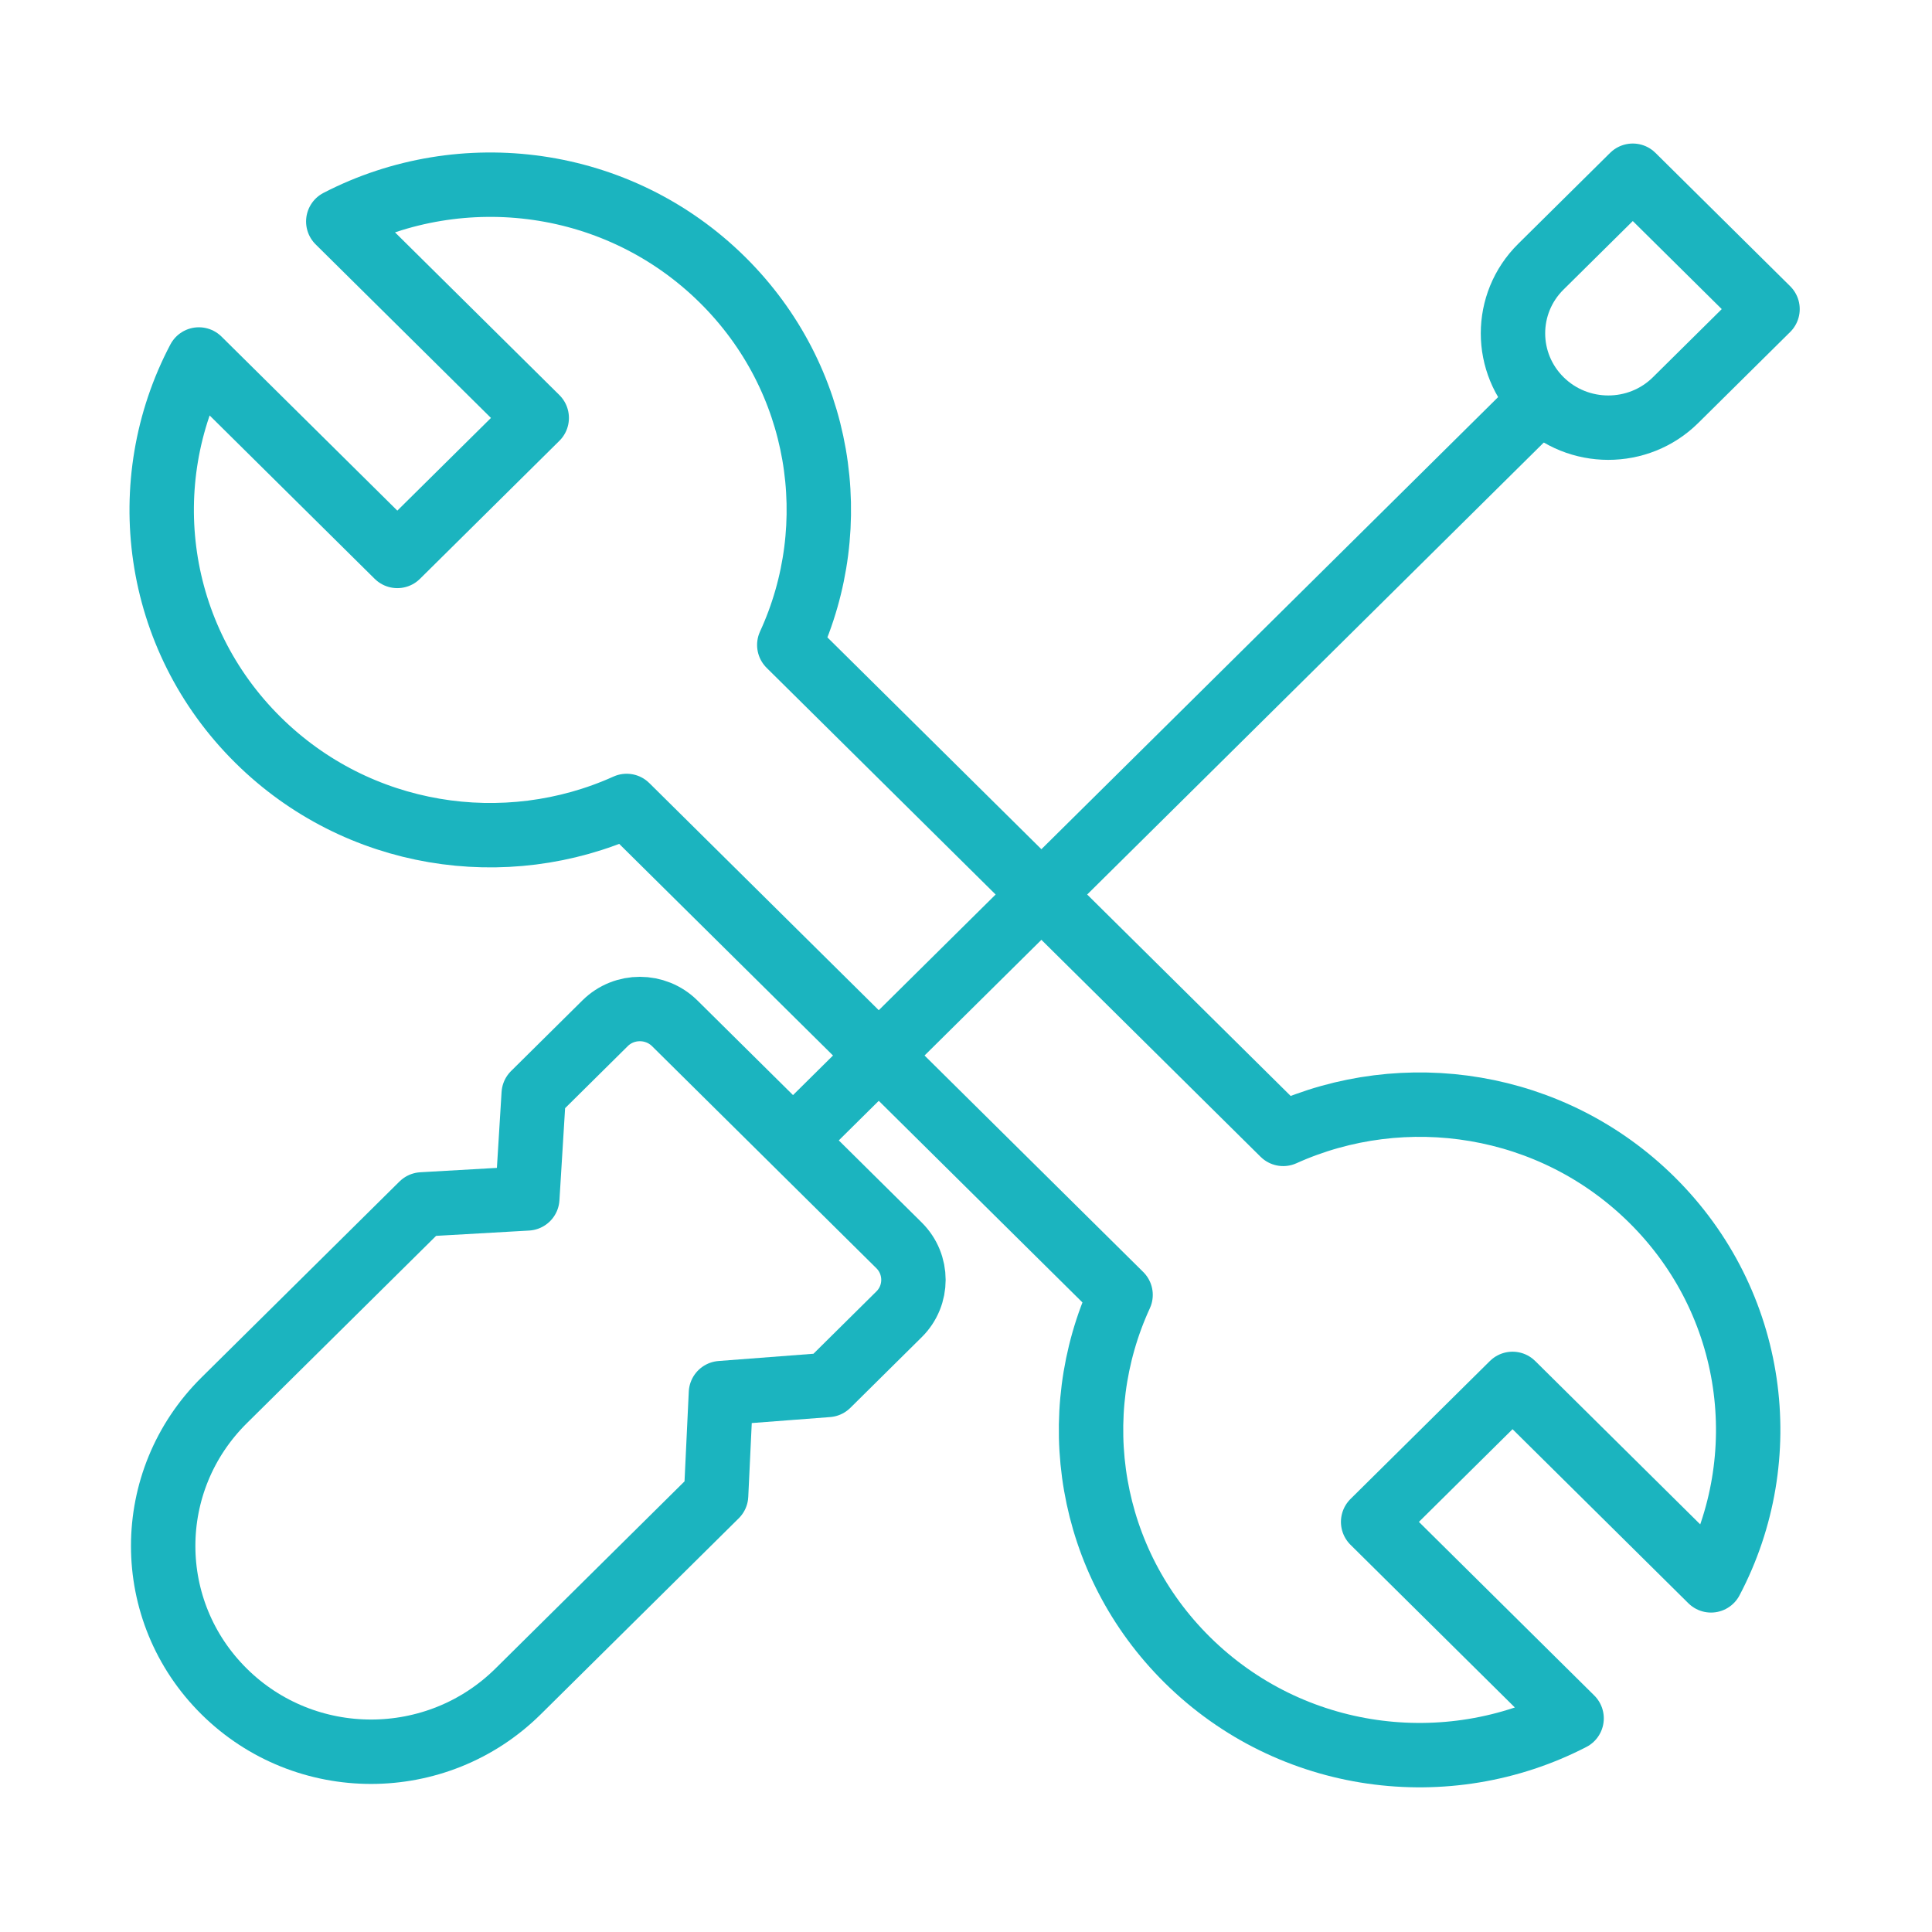
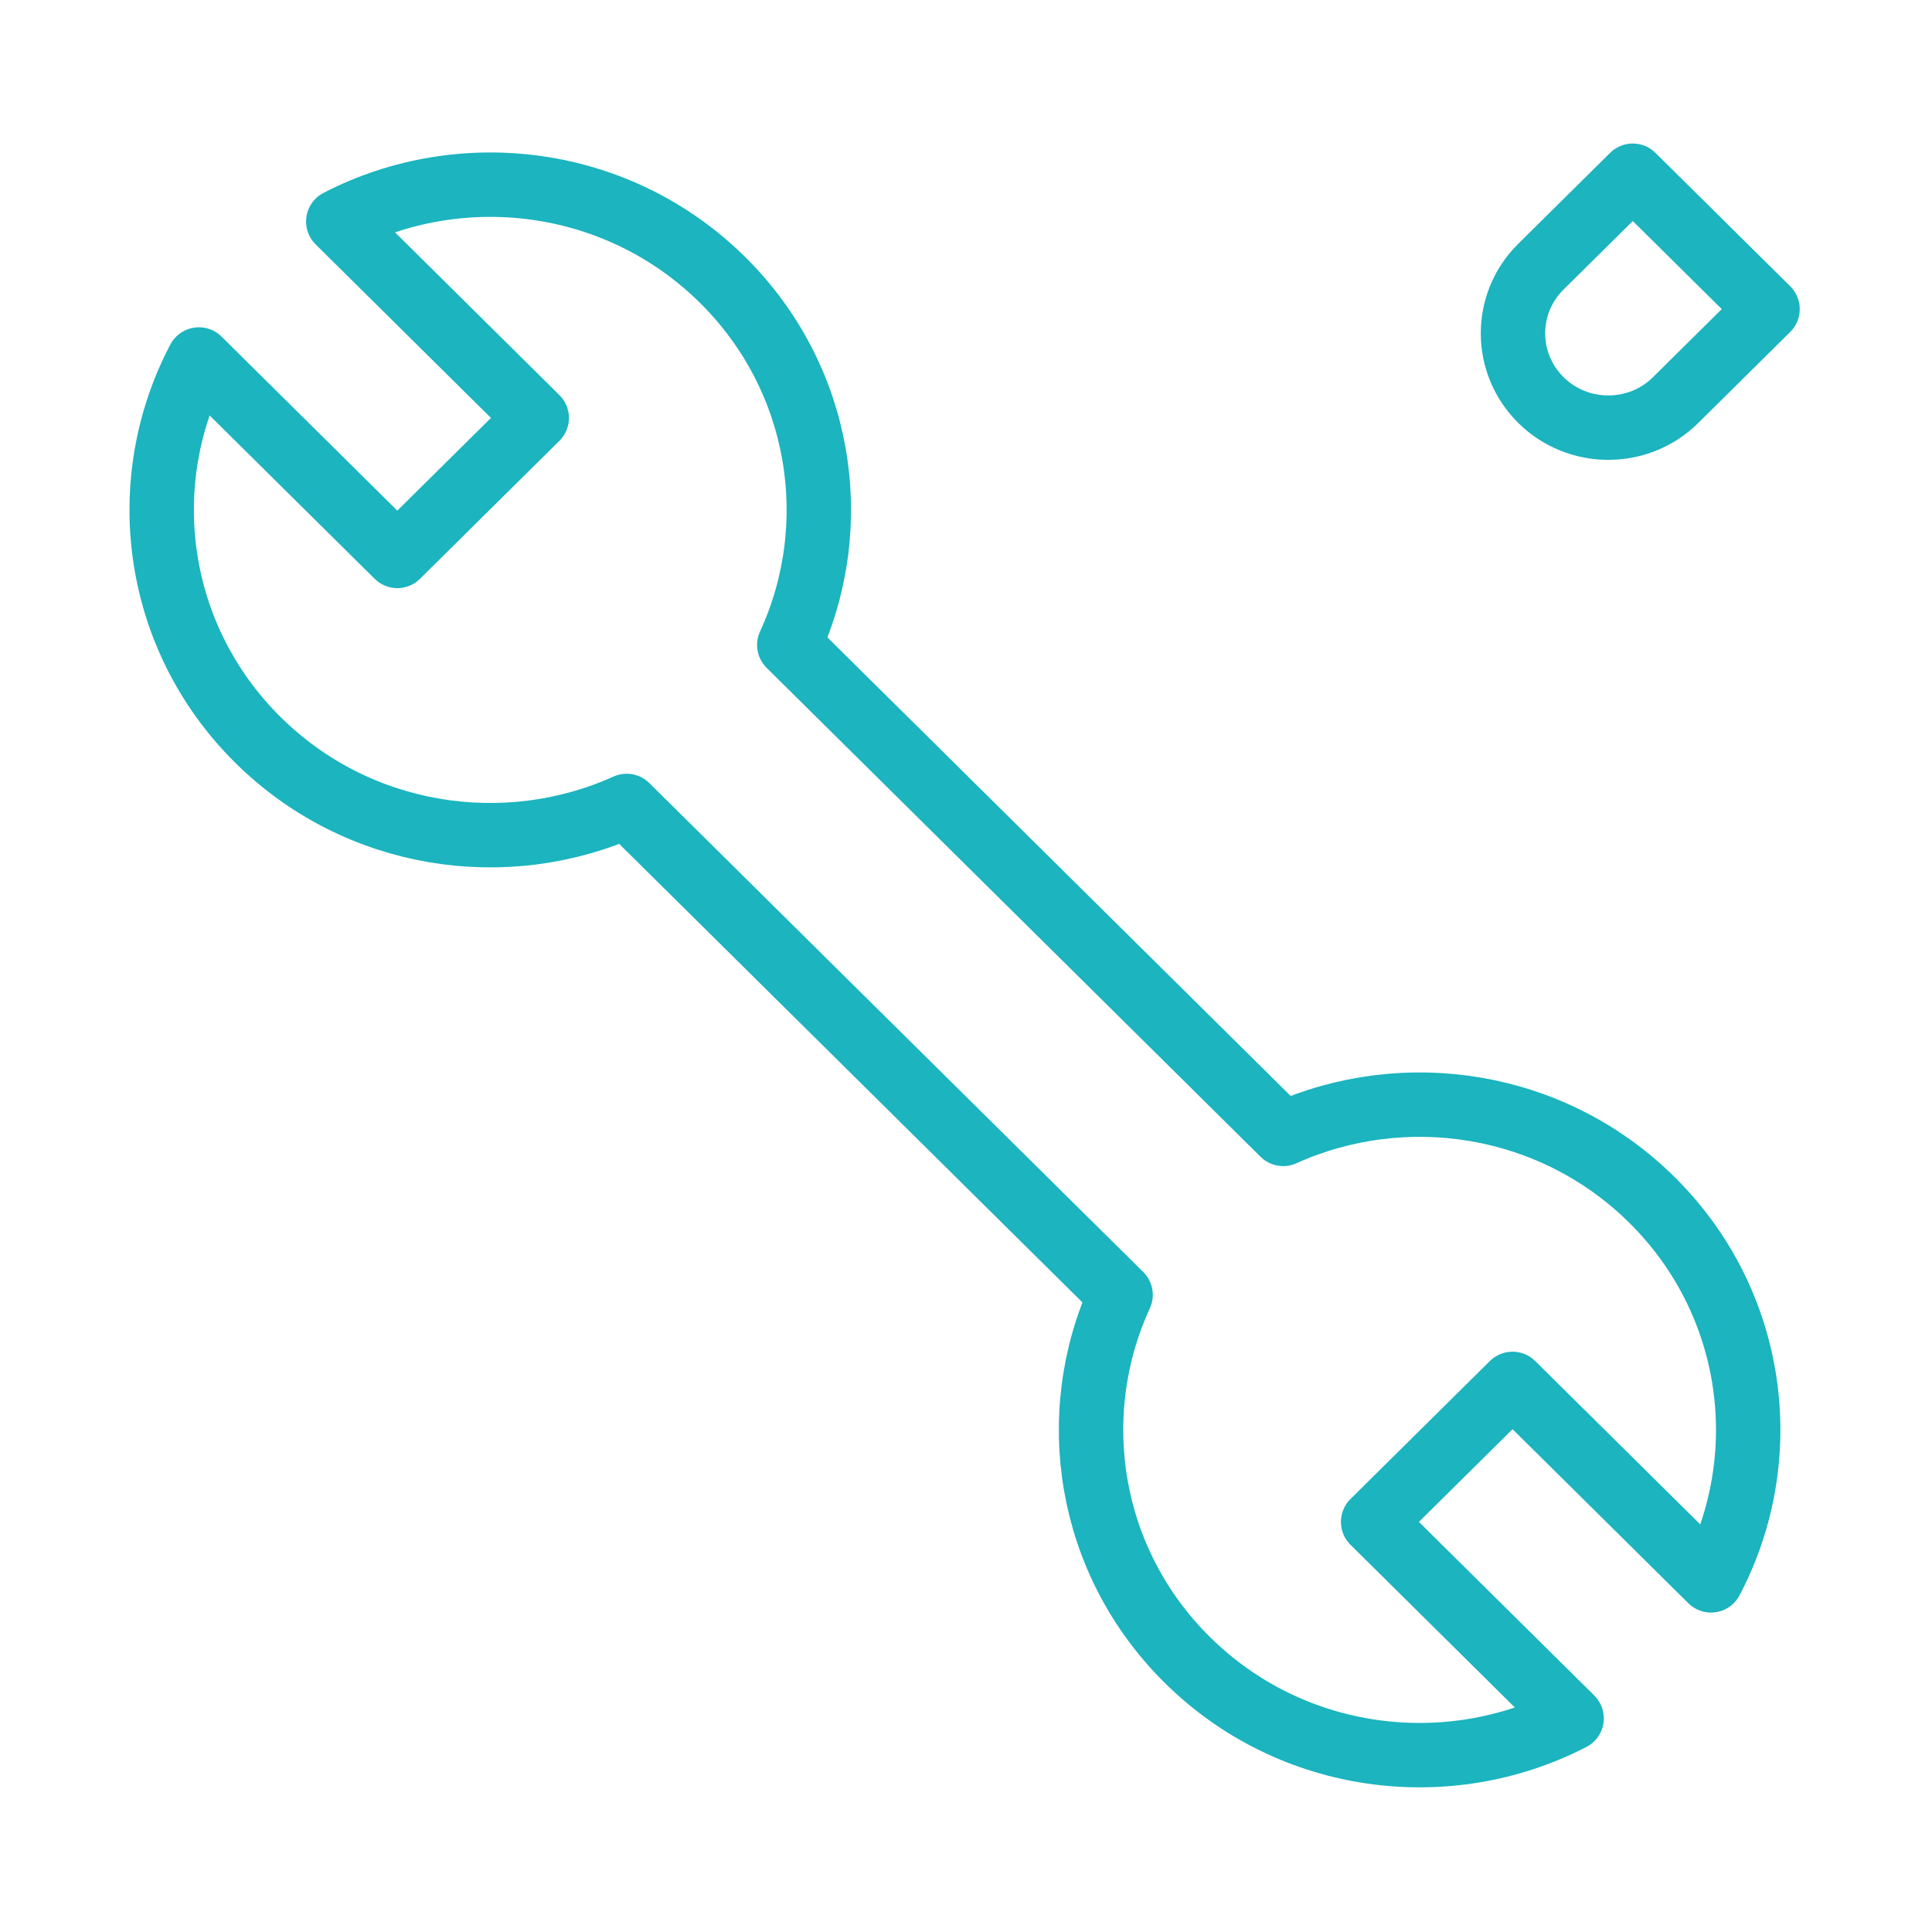
<svg xmlns="http://www.w3.org/2000/svg" width="120" height="120" viewBox="0 0 120 120" fill="none">
  <g id="settings-3">
    <g id="settings-3_2">
      <path id="Layer 1" fill-rule="evenodd" clip-rule="evenodd" d="M106.274 98.159C110.29 90.543 109.067 80.924 102.605 74.528C96.412 68.398 87.229 67.031 79.703 70.428L49.024 40.059C52.456 32.609 51.075 23.519 44.882 17.388C38.421 10.992 28.704 9.781 21.011 13.757L33.337 25.959L24.679 34.53L12.352 22.328C8.336 29.944 9.559 39.562 16.021 45.958C22.214 52.089 31.397 53.455 38.923 50.059L69.601 80.427C66.17 87.877 67.551 96.968 73.744 103.098C80.205 109.494 89.922 110.705 97.615 106.73L85.288 94.527L93.947 85.956L106.274 98.159V98.159Z" stroke="#1BB4BF" stroke-width="4" stroke-linecap="round" stroke-linejoin="round" />
-       <path id="Layer 2" fill-rule="evenodd" clip-rule="evenodd" d="M13.923 86.978L26.218 74.808L32.751 74.435L33.15 67.946L37.585 63.555C38.778 62.375 40.714 62.377 41.911 63.562L55.839 77.349C57.035 78.533 57.032 80.457 55.845 81.631L51.41 86.022L44.779 86.529L44.478 92.883L32.183 105.054C27.13 110.056 18.961 110.05 13.919 105.058C8.877 100.067 8.87 91.981 13.923 86.978V86.978Z" stroke="#1BB4BF" stroke-width="4" stroke-linecap="round" stroke-linejoin="round" />
-       <path id="Layer 5" d="M49.678 70.414L95.328 25.225" stroke="#1BB4BF" stroke-width="4" stroke-linecap="round" stroke-linejoin="round" />
      <path id="Layer 6" fill-rule="evenodd" clip-rule="evenodd" d="M95.709 24.848C93.397 22.56 93.396 18.852 95.704 16.567L101.415 10.915L109.784 19.199L104.073 24.852C101.765 27.137 98.015 27.131 95.709 24.848V24.848V24.848Z" stroke="#1BB4BF" stroke-width="4" stroke-linecap="round" stroke-linejoin="round" />
    </g>
  </g>
</svg>